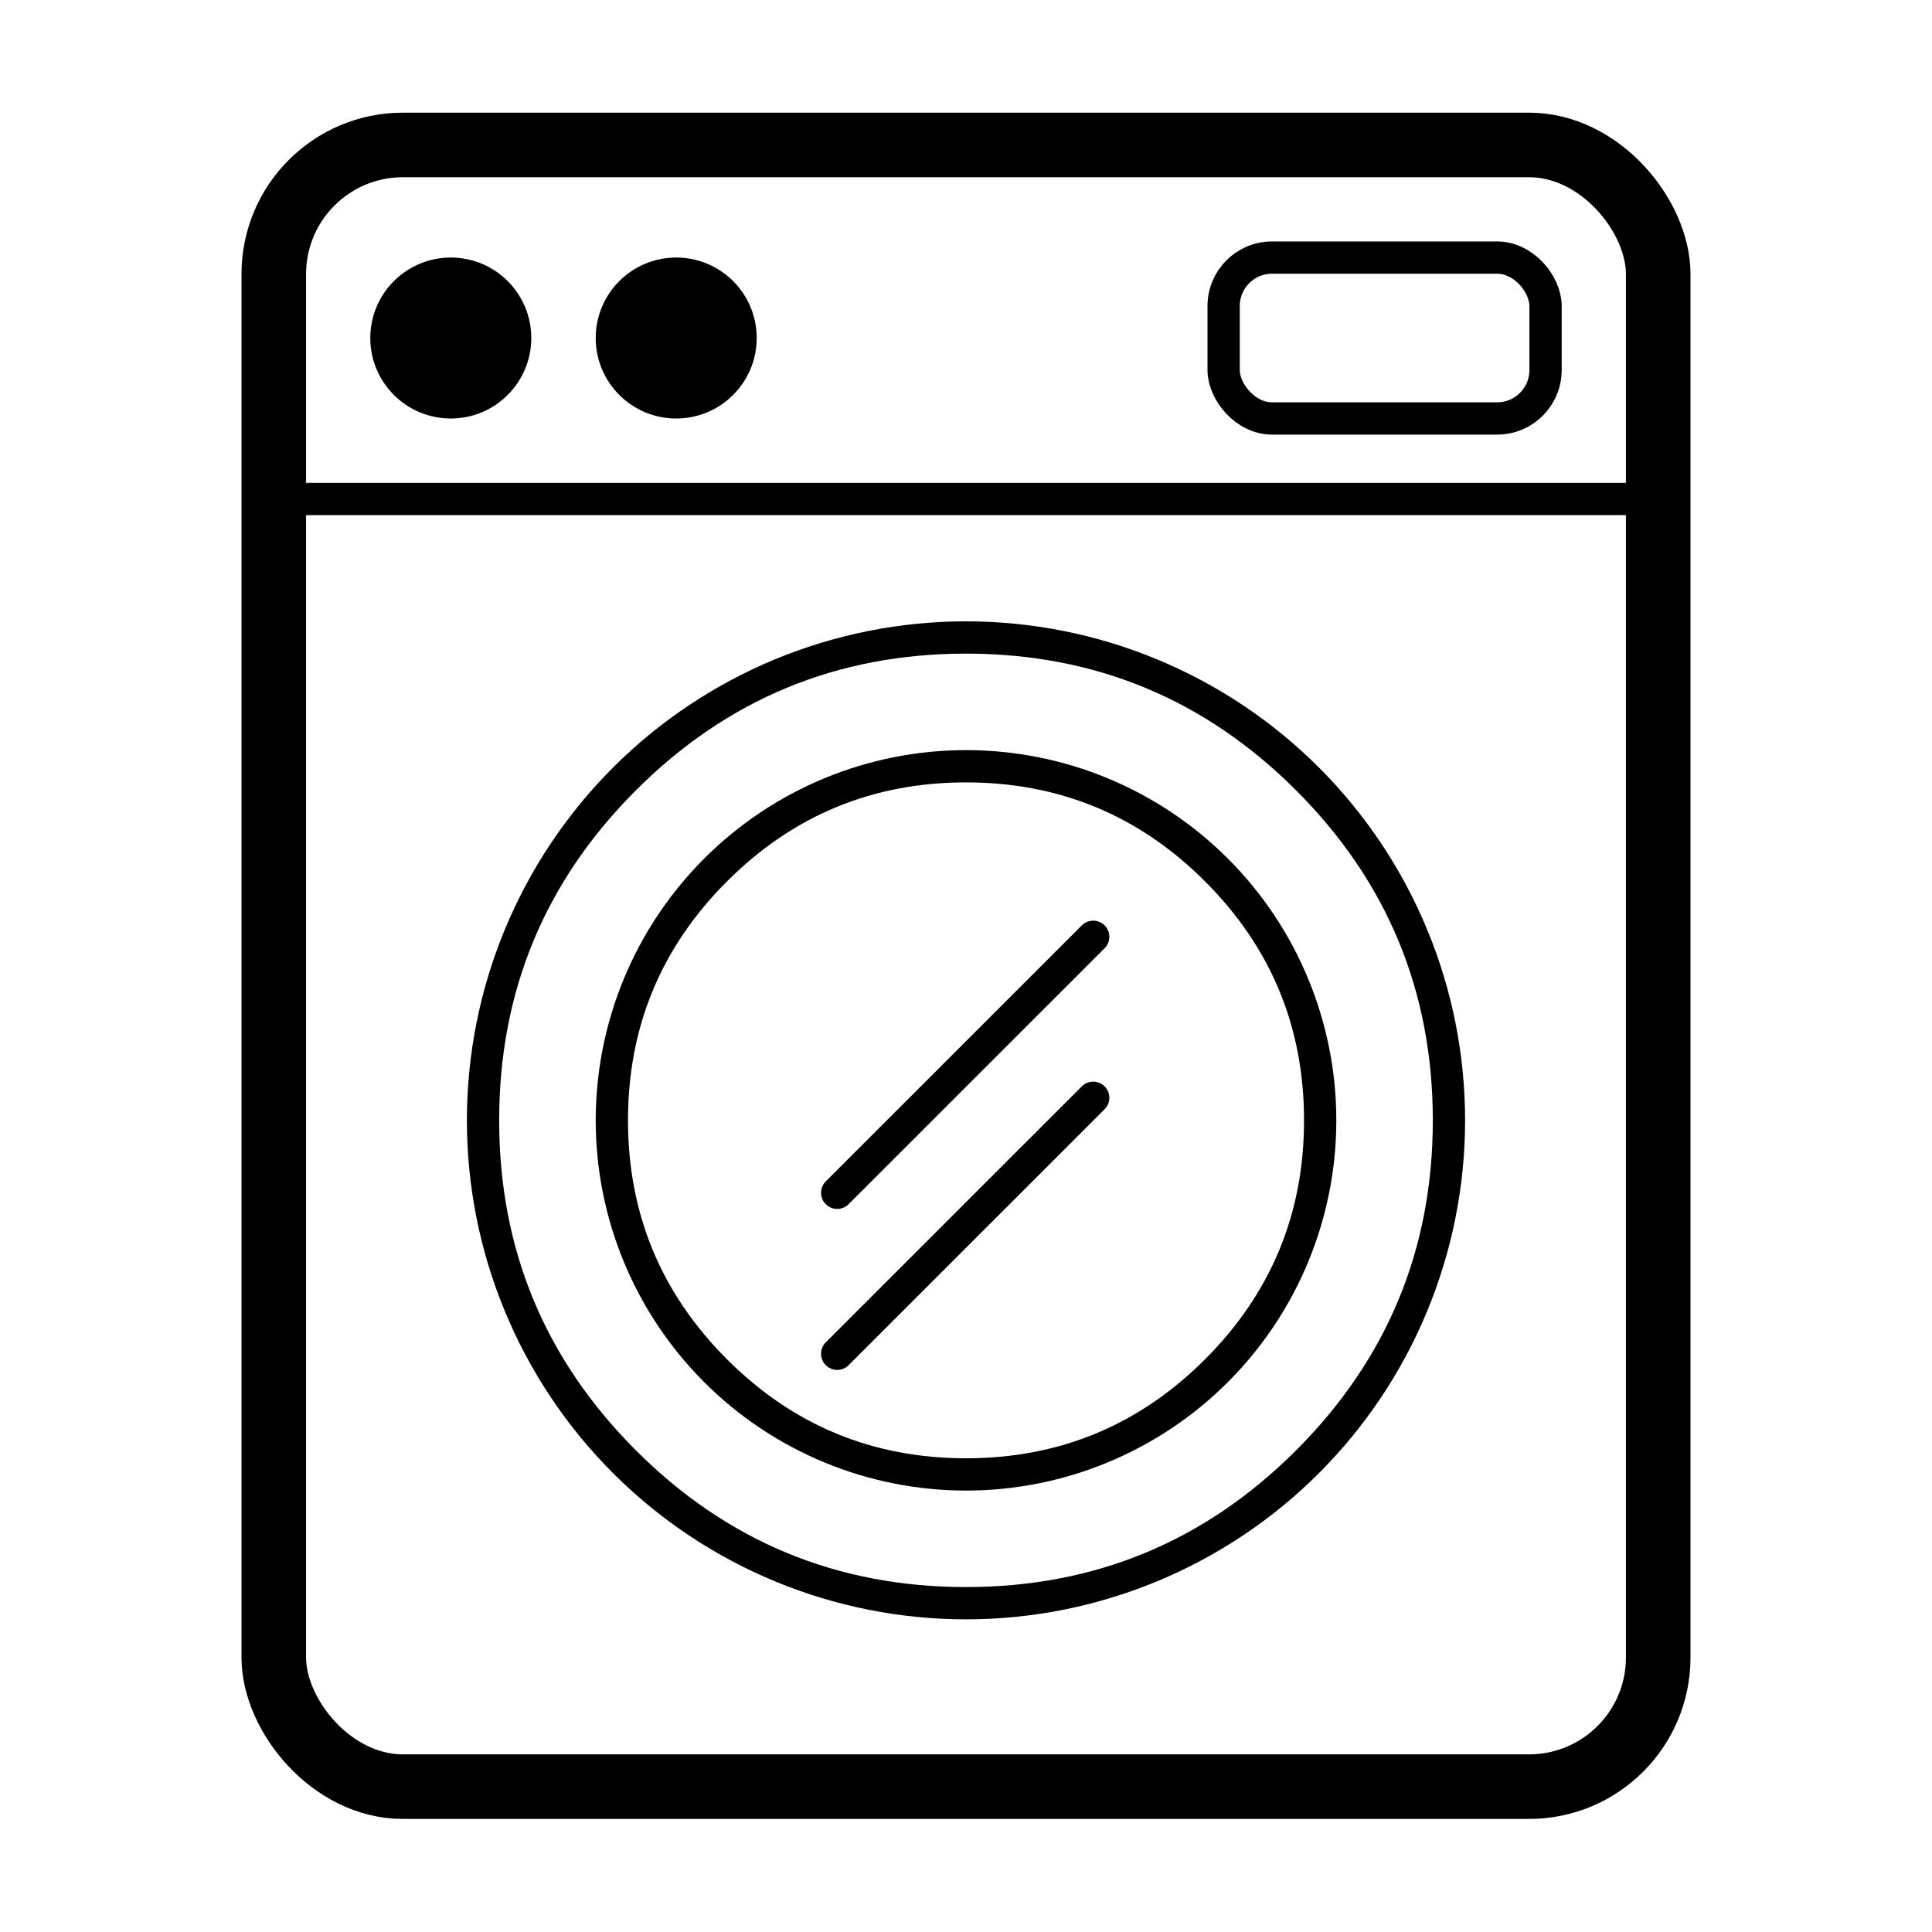
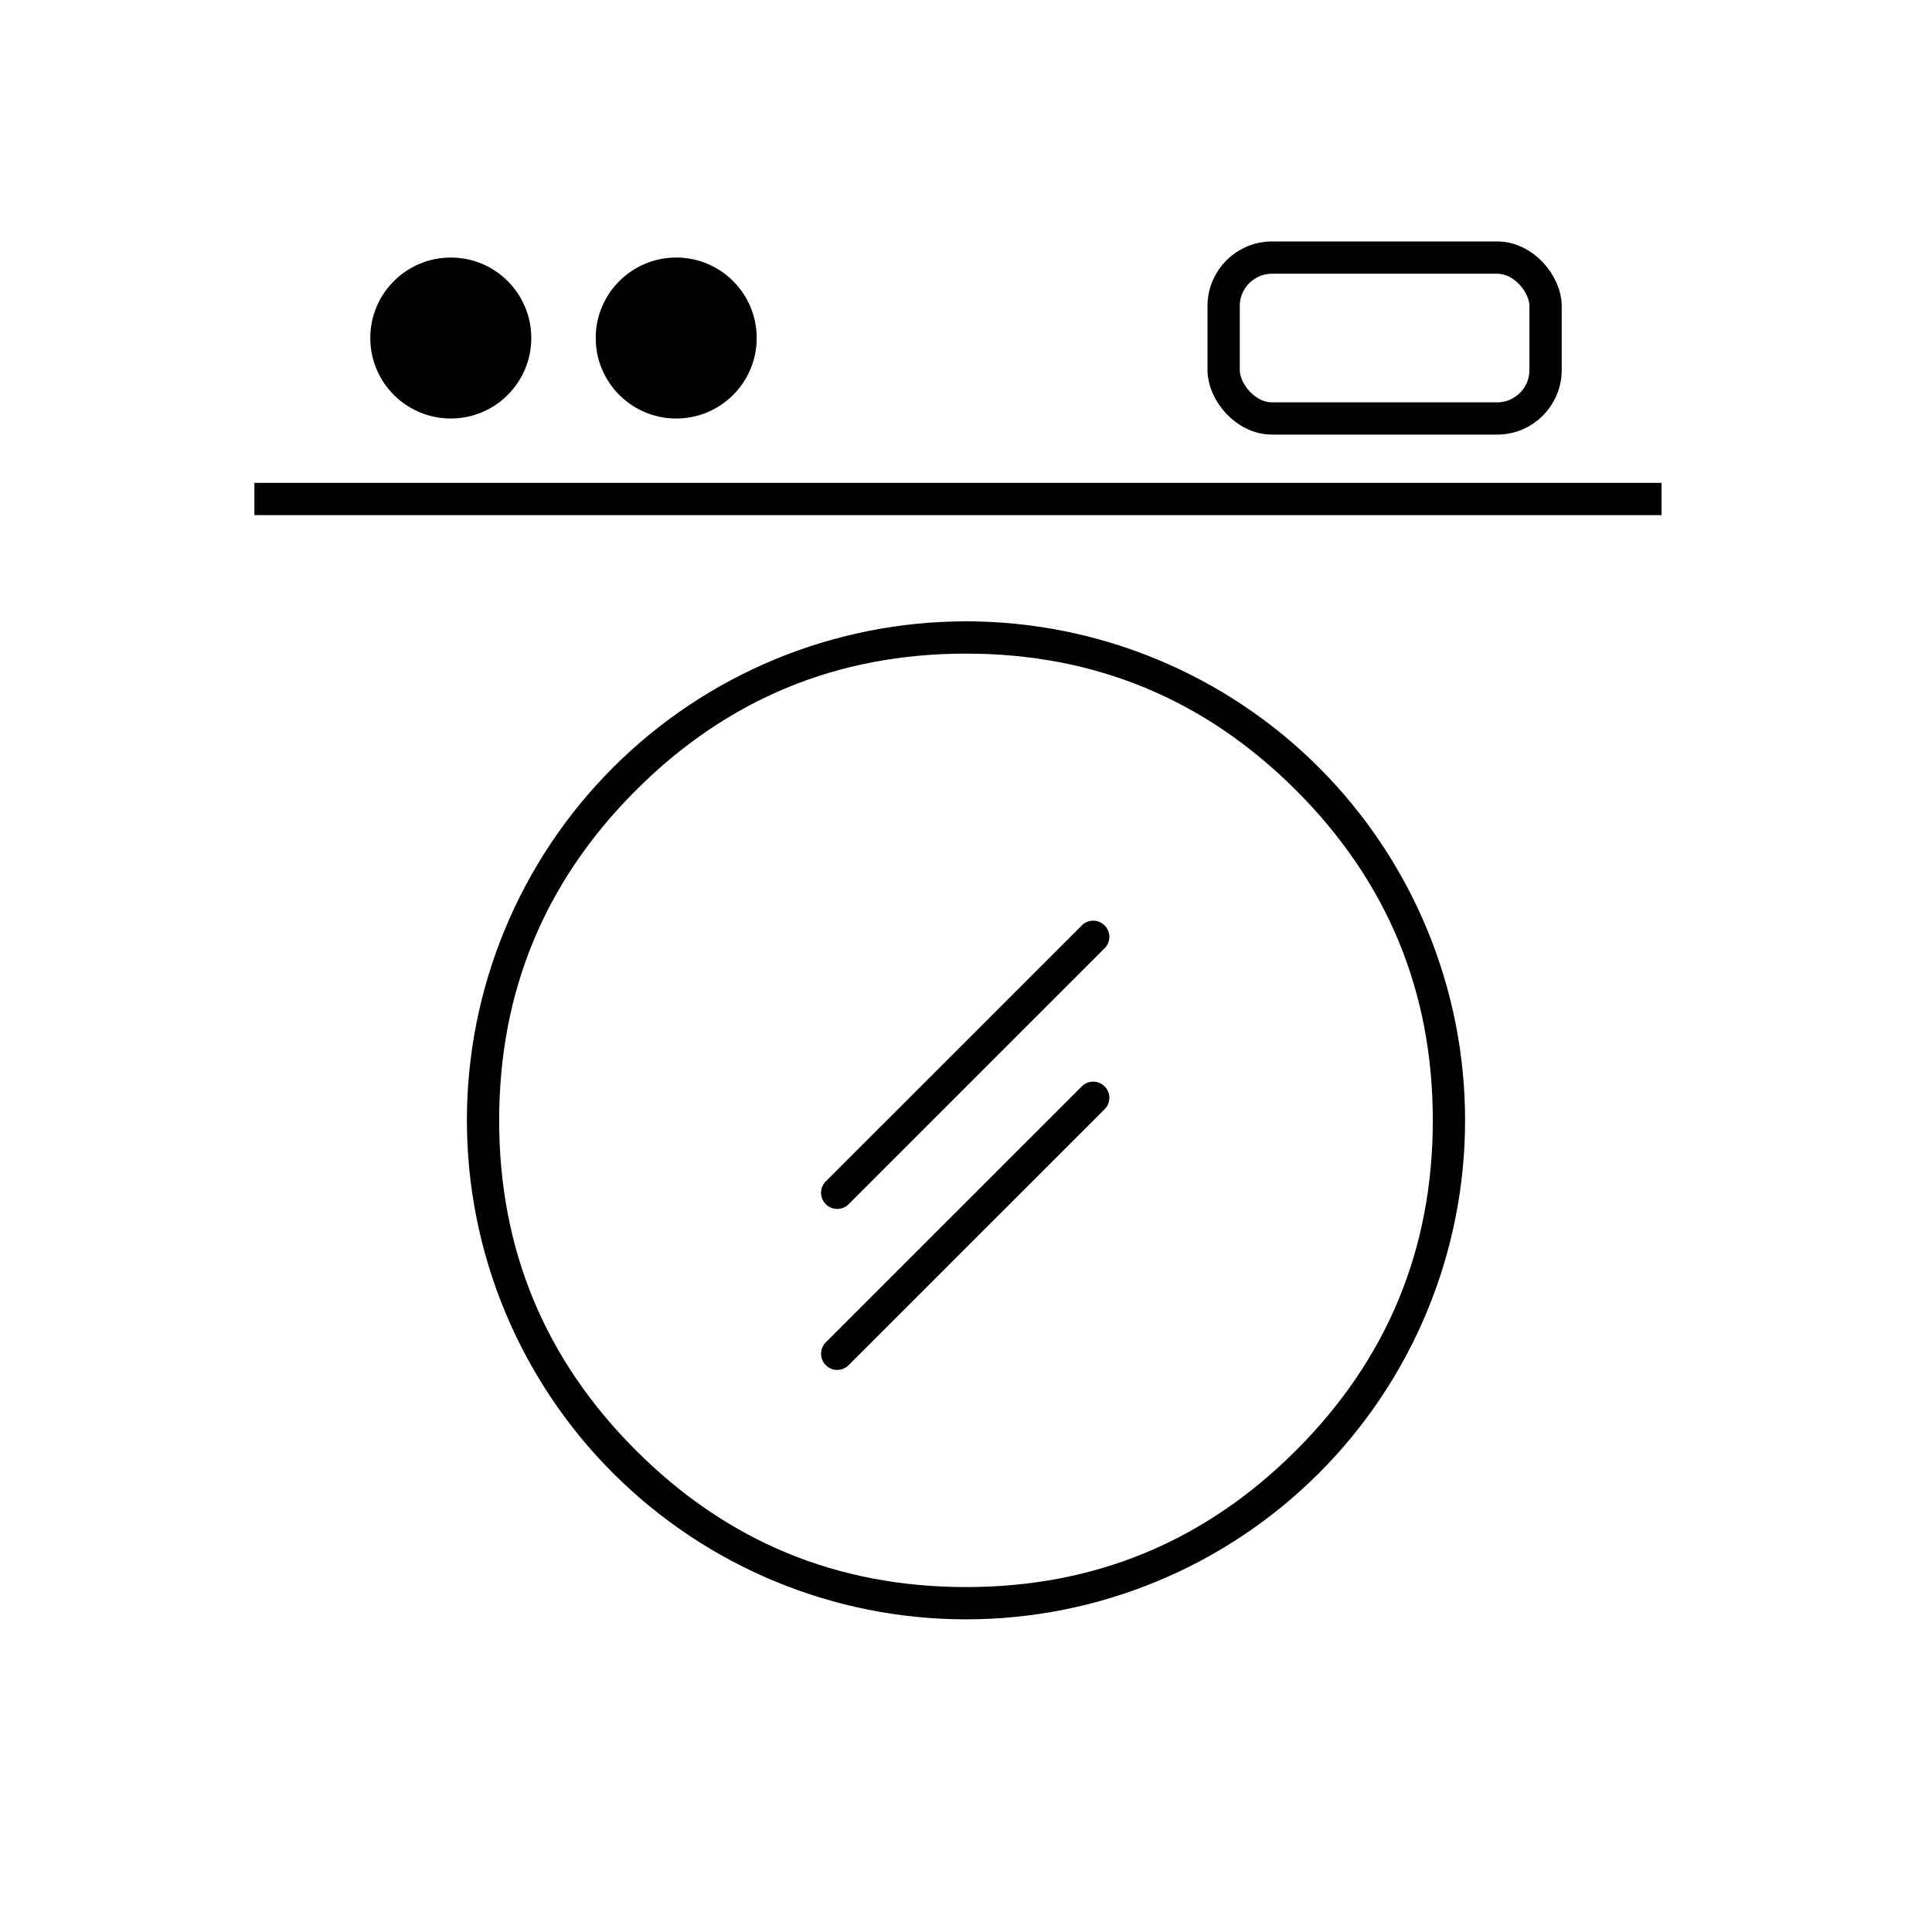
<svg xmlns="http://www.w3.org/2000/svg" fill="none" version="1.1" width="150" height="150" viewBox="0 0 150 150">
  <defs>
    <clipPath id="master_svg0_363_18675">
      <rect x="0" y="0" width="150" height="150" rx="0" />
    </clipPath>
  </defs>
  <g clip-path="url(#master_svg0_363_18675)">
    <g>
-       <rect x="21.256" y="11.254" width="107.487" height="127.461" rx="10.025" fill-opacity="0" stroke-opacity="1" stroke="#000000" fill="none" stroke-width="5.013" />
-     </g>
+       </g>
    <g>
      <ellipse cx="34.999" cy="26.244" rx="6.25" ry="6.249" fill="#000000" fill-opacity="1" />
    </g>
    <g>
      <ellipse cx="52.501" cy="26.244" rx="6.25" ry="6.249" fill="#000000" fill-opacity="1" />
    </g>
    <g>
-       <path d="M75.001,115.727Q75.707,115.727,76.412,115.693Q77.117,115.658,77.819,115.589Q78.521,115.52,79.219,115.416Q79.918,115.313,80.61,115.175Q81.302,115.037,81.987,114.866Q82.671,114.694,83.347,114.49Q84.022,114.285,84.687,114.047Q85.351,113.809,86.003,113.539Q86.655,113.269,87.293,112.968Q87.931,112.666,88.554,112.333Q89.176,112.001,89.781,111.638Q90.387,111.275,90.974,110.883Q91.56,110.491,92.127,110.071Q92.694,109.65,93.24,109.203Q93.785,108.755,94.308,108.281Q94.831,107.807,95.33,107.308Q95.829,106.809,96.303,106.286Q96.777,105.764,97.225,105.218Q97.673,104.673,98.093,104.106Q98.514,103.539,98.906,102.952Q99.298,102.366,99.661,101.761Q100.023,101.155,100.356,100.533Q100.689,99.911,100.991,99.273Q101.292,98.635,101.562,97.983Q101.833,97.331,102.07,96.667Q102.308,96.002,102.513,95.327Q102.718,94.652,102.889,93.967Q103.061,93.283,103.199,92.591Q103.336,91.899,103.44,91.201Q103.543,90.503,103.613,89.8Q103.682,89.098,103.716,88.393Q103.751,87.689,103.751,86.983Q103.751,86.277,103.716,85.573Q103.682,84.868,103.613,84.166Q103.543,83.463,103.44,82.765Q103.336,82.067,103.199,81.375Q103.061,80.683,102.889,79.999Q102.718,79.314,102.513,78.639Q102.308,77.964,102.07,77.299Q101.833,76.635,101.562,75.983Q101.292,75.331,100.991,74.693Q100.689,74.055,100.356,73.433Q100.023,72.811,99.661,72.205Q99.298,71.6,98.906,71.013Q98.514,70.427,98.093,69.86Q97.673,69.293,97.225,68.748Q96.777,68.202,96.303,67.679Q95.829,67.157,95.33,66.658Q94.831,66.159,94.308,65.685Q93.785,65.211,93.24,64.763Q92.694,64.316,92.127,63.895Q91.56,63.475,90.974,63.083Q90.387,62.691,89.781,62.328Q89.176,61.965,88.554,61.633Q87.931,61.3,87.293,60.998Q86.655,60.697,86.003,60.427Q85.351,60.157,84.687,59.919Q84.022,59.681,83.347,59.476Q82.671,59.272,81.987,59.1Q81.302,58.929,80.61,58.791Q79.918,58.653,79.219,58.55Q78.521,58.446,77.819,58.377Q77.117,58.308,76.412,58.273Q75.707,58.239,75.001,58.239Q74.295,58.239,73.59,58.273Q72.885,58.308,72.183,58.377Q71.481,58.446,70.782,58.55Q70.084,58.653,69.392,58.791Q68.7,58.929,68.015,59.1Q67.331,59.272,66.655,59.476Q65.98,59.681,65.315,59.919Q64.651,60.157,63.999,60.427Q63.347,60.697,62.709,60.998Q62.071,61.3,61.448,61.633Q60.826,61.965,60.22,62.328Q59.615,62.691,59.028,63.083Q58.441,63.475,57.875,63.895Q57.308,64.316,56.762,64.763Q56.217,65.211,55.694,65.685Q55.171,66.159,54.672,66.658Q54.173,67.157,53.699,67.679Q53.225,68.202,52.777,68.748Q52.329,69.293,51.909,69.86Q51.488,70.427,51.096,71.013Q50.704,71.6,50.341,72.205Q49.978,72.811,49.646,73.433Q49.313,74.055,49.011,74.693Q48.71,75.331,48.439,75.983Q48.169,76.635,47.932,77.299Q47.694,77.964,47.489,78.639Q47.284,79.314,47.113,79.999Q46.941,80.683,46.803,81.375Q46.666,82.067,46.562,82.765Q46.459,83.463,46.389,84.166Q46.32,84.868,46.286,85.573Q46.251,86.277,46.251,86.983Q46.251,87.689,46.286,88.393Q46.32,89.098,46.389,89.8Q46.459,90.503,46.562,91.201Q46.666,91.899,46.803,92.591Q46.941,93.283,47.113,93.967Q47.284,94.652,47.489,95.327Q47.694,96.002,47.932,96.667Q48.169,97.331,48.439,97.983Q48.71,98.635,49.011,99.273Q49.313,99.911,49.646,100.533Q49.978,101.155,50.341,101.761Q50.704,102.366,51.096,102.952Q51.488,103.539,51.909,104.106Q52.329,104.673,52.777,105.218Q53.225,105.764,53.699,106.286Q54.173,106.809,54.672,107.308Q55.171,107.807,55.694,108.281Q56.217,108.755,56.762,109.203Q57.308,109.65,57.875,110.071Q58.441,110.491,59.028,110.883Q59.615,111.275,60.22,111.638Q60.826,112.001,61.448,112.333Q62.071,112.666,62.709,112.968Q63.347,113.269,63.999,113.539Q64.651,113.809,65.315,114.047Q65.98,114.285,66.655,114.49Q67.331,114.694,68.015,114.866Q68.7,115.037,69.392,115.175Q70.084,115.313,70.782,115.416Q71.481,115.52,72.183,115.589Q72.885,115.658,73.59,115.693Q74.295,115.727,75.001,115.727ZM93.558,68.43Q101.245,76.115,101.245,86.983Q101.245,97.851,93.558,105.536Q85.872,113.221,75.001,113.221Q64.13,113.221,56.444,105.536Q48.757,97.851,48.757,86.983Q48.757,76.115,56.444,68.43Q64.13,60.745,75.001,60.745Q85.872,60.745,93.558,68.43Z" fill-rule="evenodd" fill="#000000" fill-opacity="1" />
-     </g>
+       </g>
    <g>
      <path d="M74.999,125.725Q75.95,125.725,76.9,125.678Q77.851,125.632,78.797,125.538Q79.744,125.445,80.685,125.306Q81.626,125.166,82.559,124.981Q83.492,124.795,84.415,124.564Q85.337,124.333,86.248,124.057Q87.158,123.781,88.054,123.46Q88.949,123.14,89.828,122.776Q90.707,122.412,91.567,122.005Q92.427,121.599,93.266,121.15Q94.105,120.702,94.921,120.213Q95.736,119.724,96.527,119.196Q97.318,118.667,98.082,118.101Q98.846,117.534,99.582,116.931Q100.317,116.328,101.022,115.689Q101.727,115.05,102.399,114.378Q103.072,113.705,103.711,113Q104.35,112.296,104.953,111.561Q105.557,110.825,106.123,110.061Q106.69,109.297,107.218,108.507Q107.747,107.716,108.236,106.9Q108.725,106.084,109.173,105.246Q109.622,104.407,110.029,103.547Q110.435,102.687,110.799,101.809Q111.163,100.93,111.484,100.035Q111.804,99.139,112.08,98.229Q112.357,97.319,112.588,96.396Q112.819,95.474,113.004,94.541Q113.19,93.608,113.33,92.667Q113.469,91.727,113.562,90.78Q113.656,89.834,113.702,88.884Q113.749,87.934,113.749,86.983Q113.749,86.032,113.702,85.082Q113.656,84.132,113.562,83.185Q113.469,82.239,113.33,81.298Q113.19,80.357,113.004,79.424Q112.819,78.492,112.588,77.569Q112.357,76.646,112.08,75.736Q111.804,74.826,111.484,73.931Q111.163,73.035,110.799,72.157Q110.435,71.278,110.029,70.418Q109.622,69.558,109.173,68.72Q108.725,67.881,108.236,67.065Q107.747,66.249,107.218,65.459Q106.69,64.668,106.123,63.904Q105.557,63.14,104.953,62.405Q104.35,61.67,103.711,60.965Q103.072,60.26,102.399,59.588Q101.727,58.915,101.022,58.276Q100.317,57.638,99.582,57.034Q98.846,56.431,98.082,55.864Q97.318,55.298,96.527,54.769Q95.736,54.241,94.921,53.752Q94.105,53.263,93.266,52.815Q92.427,52.367,91.567,51.96Q90.707,51.553,89.828,51.189Q88.949,50.825,88.054,50.505Q87.158,50.185,86.248,49.908Q85.337,49.632,84.415,49.401Q83.492,49.17,82.559,48.985Q81.626,48.799,80.685,48.66Q79.744,48.52,78.797,48.427Q77.851,48.334,76.9,48.287Q75.95,48.24,74.999,48.24Q74.048,48.24,73.098,48.287Q72.148,48.334,71.201,48.427Q70.254,48.52,69.313,48.66Q68.372,48.799,67.439,48.985Q66.506,49.17,65.584,49.401Q64.661,49.632,63.751,49.908Q62.84,50.185,61.945,50.505Q61.049,50.825,60.17,51.189Q59.291,51.553,58.431,51.96Q57.571,52.367,56.732,52.815Q55.893,53.263,55.078,53.752Q54.262,54.241,53.471,54.769Q52.68,55.298,51.916,55.864Q51.152,56.431,50.416,57.034Q49.681,57.638,48.976,58.276Q48.271,58.915,47.599,59.588Q46.926,60.26,46.287,60.965Q45.648,61.67,45.045,62.405Q44.441,63.14,43.875,63.904Q43.308,64.668,42.78,65.459Q42.251,66.249,41.762,67.065Q41.273,67.881,40.825,68.72Q40.376,69.558,39.969,70.418Q39.563,71.278,39.199,72.157Q38.835,73.035,38.514,73.931Q38.194,74.826,37.918,75.736Q37.641,76.646,37.41,77.569Q37.179,78.492,36.994,79.424Q36.808,80.357,36.668,81.298Q36.529,82.239,36.436,83.185Q36.342,84.132,36.296,85.082Q36.249,86.032,36.249,86.983Q36.249,87.934,36.296,88.884Q36.342,89.834,36.436,90.78Q36.529,91.727,36.668,92.667Q36.808,93.608,36.994,94.541Q37.179,95.474,37.41,96.396Q37.641,97.319,37.918,98.229Q38.194,99.139,38.514,100.035Q38.835,100.93,39.199,101.809Q39.563,102.687,39.969,103.547Q40.376,104.407,40.825,105.246Q41.273,106.084,41.762,106.9Q42.251,107.716,42.78,108.507Q43.308,109.297,43.875,110.061Q44.441,110.825,45.045,111.561Q45.648,112.296,46.287,113Q46.926,113.705,47.599,114.378Q48.271,115.05,48.976,115.689Q49.681,116.328,50.416,116.931Q51.152,117.534,51.916,118.101Q52.68,118.667,53.471,119.196Q54.262,119.724,55.078,120.213Q55.893,120.702,56.732,121.15Q57.571,121.599,58.431,122.005Q59.291,122.412,60.17,122.776Q61.049,123.14,61.945,123.46Q62.84,123.781,63.751,124.057Q64.661,124.333,65.584,124.564Q66.506,124.795,67.439,124.981Q68.372,125.166,69.313,125.306Q70.254,125.445,71.201,125.538Q72.148,125.632,73.098,125.678Q74.048,125.725,74.999,125.725ZM100.627,61.36Q111.243,71.973,111.243,86.983Q111.243,101.992,100.627,112.605Q90.012,123.219,74.999,123.219Q59.986,123.219,49.371,112.605Q38.755,101.992,38.755,86.983Q38.755,71.973,49.371,61.36Q59.986,50.747,74.999,50.747Q90.012,50.747,100.627,61.36Z" fill-rule="evenodd" fill="#000000" fill-opacity="1" />
    </g>
    <g>
      <rect x="95.003" y="19.999" width="24.994" height="12.491" rx="3.759" fill-opacity="0" stroke-opacity="1" stroke="#000000" fill="none" stroke-width="2.506" />
    </g>
    <g>
      <path d="M85.714,73.67Q85.812,73.582,85.89,73.475Q85.968,73.368,86.022,73.247Q86.076,73.126,86.103,72.997Q86.131,72.868,86.131,72.736Q86.131,72.674,86.125,72.613Q86.119,72.551,86.107,72.491Q86.095,72.43,86.077,72.371Q86.059,72.312,86.035,72.255Q86.012,72.198,85.983,72.144Q85.954,72.09,85.919,72.038Q85.885,71.987,85.846,71.939Q85.807,71.892,85.763,71.848Q85.72,71.805,85.672,71.765Q85.624,71.726,85.573,71.692Q85.522,71.658,85.468,71.629Q85.413,71.6,85.356,71.576Q85.299,71.553,85.24,71.535Q85.181,71.517,85.121,71.505Q85.06,71.493,84.999,71.487Q84.938,71.481,84.876,71.481Q84.744,71.481,84.614,71.508Q84.485,71.536,84.364,71.59Q84.244,71.643,84.137,71.721Q84.03,71.799,83.942,71.898L64.163,91.672Q64.065,91.761,63.987,91.867Q63.909,91.974,63.855,92.095Q63.801,92.216,63.774,92.345Q63.746,92.474,63.746,92.607Q63.746,92.668,63.752,92.73Q63.758,92.791,63.77,92.851Q63.782,92.912,63.8,92.971Q63.818,93.03,63.842,93.087Q63.865,93.144,63.894,93.198Q63.923,93.253,63.957,93.304Q63.992,93.355,64.031,93.403Q64.07,93.45,64.114,93.494Q64.157,93.538,64.205,93.577Q64.252,93.616,64.304,93.65Q64.355,93.684,64.409,93.713Q64.464,93.743,64.521,93.766Q64.578,93.79,64.637,93.808Q64.696,93.825,64.756,93.838Q64.817,93.85,64.878,93.856Q64.939,93.862,65.001,93.862Q65.133,93.862,65.262,93.834Q65.392,93.807,65.512,93.753Q65.633,93.699,65.74,93.621Q65.847,93.543,65.935,93.445L85.714,73.67Z" fill-rule="evenodd" fill="#000000" fill-opacity="1" />
    </g>
    <g>
      <path d="M85.714,86.168Q85.812,86.08,85.89,85.973Q85.968,85.866,86.022,85.745Q86.076,85.624,86.103,85.495Q86.131,85.366,86.131,85.234Q86.131,85.172,86.125,85.111Q86.119,85.049,86.107,84.989Q86.095,84.928,86.077,84.869Q86.059,84.81,86.035,84.753Q86.012,84.696,85.983,84.642Q85.954,84.588,85.919,84.536Q85.885,84.485,85.846,84.437Q85.807,84.39,85.763,84.346Q85.72,84.303,85.672,84.263Q85.624,84.224,85.573,84.19Q85.522,84.156,85.468,84.127Q85.413,84.098,85.356,84.074Q85.299,84.05,85.24,84.033Q85.181,84.015,85.121,84.003Q85.06,83.991,84.999,83.985Q84.938,83.979,84.876,83.979Q84.744,83.979,84.614,84.006Q84.485,84.034,84.364,84.087Q84.244,84.141,84.137,84.219Q84.03,84.297,83.942,84.395L64.163,104.17Q64.065,104.259,63.987,104.365Q63.909,104.472,63.855,104.593Q63.801,104.714,63.774,104.843Q63.746,104.972,63.746,105.105Q63.746,105.166,63.752,105.228Q63.758,105.289,63.77,105.349Q63.782,105.41,63.8,105.469Q63.818,105.528,63.842,105.585Q63.865,105.642,63.894,105.696Q63.923,105.751,63.957,105.802Q63.992,105.853,64.031,105.901Q64.07,105.948,64.114,105.992Q64.157,106.036,64.205,106.075Q64.252,106.114,64.304,106.148Q64.355,106.182,64.409,106.211Q64.464,106.241,64.521,106.264Q64.578,106.288,64.637,106.306Q64.696,106.323,64.756,106.336Q64.817,106.348,64.878,106.354Q64.939,106.36,65.001,106.36Q65.133,106.36,65.262,106.332Q65.392,106.305,65.512,106.251Q65.633,106.197,65.74,106.119Q65.847,106.041,65.935,105.943L85.714,86.168Z" fill-rule="evenodd" fill="#000000" fill-opacity="1" />
    </g>
    <g>
      <path d="M129.002,39.995L19.752,39.995L19.752,37.489L129.002,37.489L129.002,39.995Z" fill-rule="evenodd" fill="#000000" fill-opacity="1" />
    </g>
  </g>
</svg>